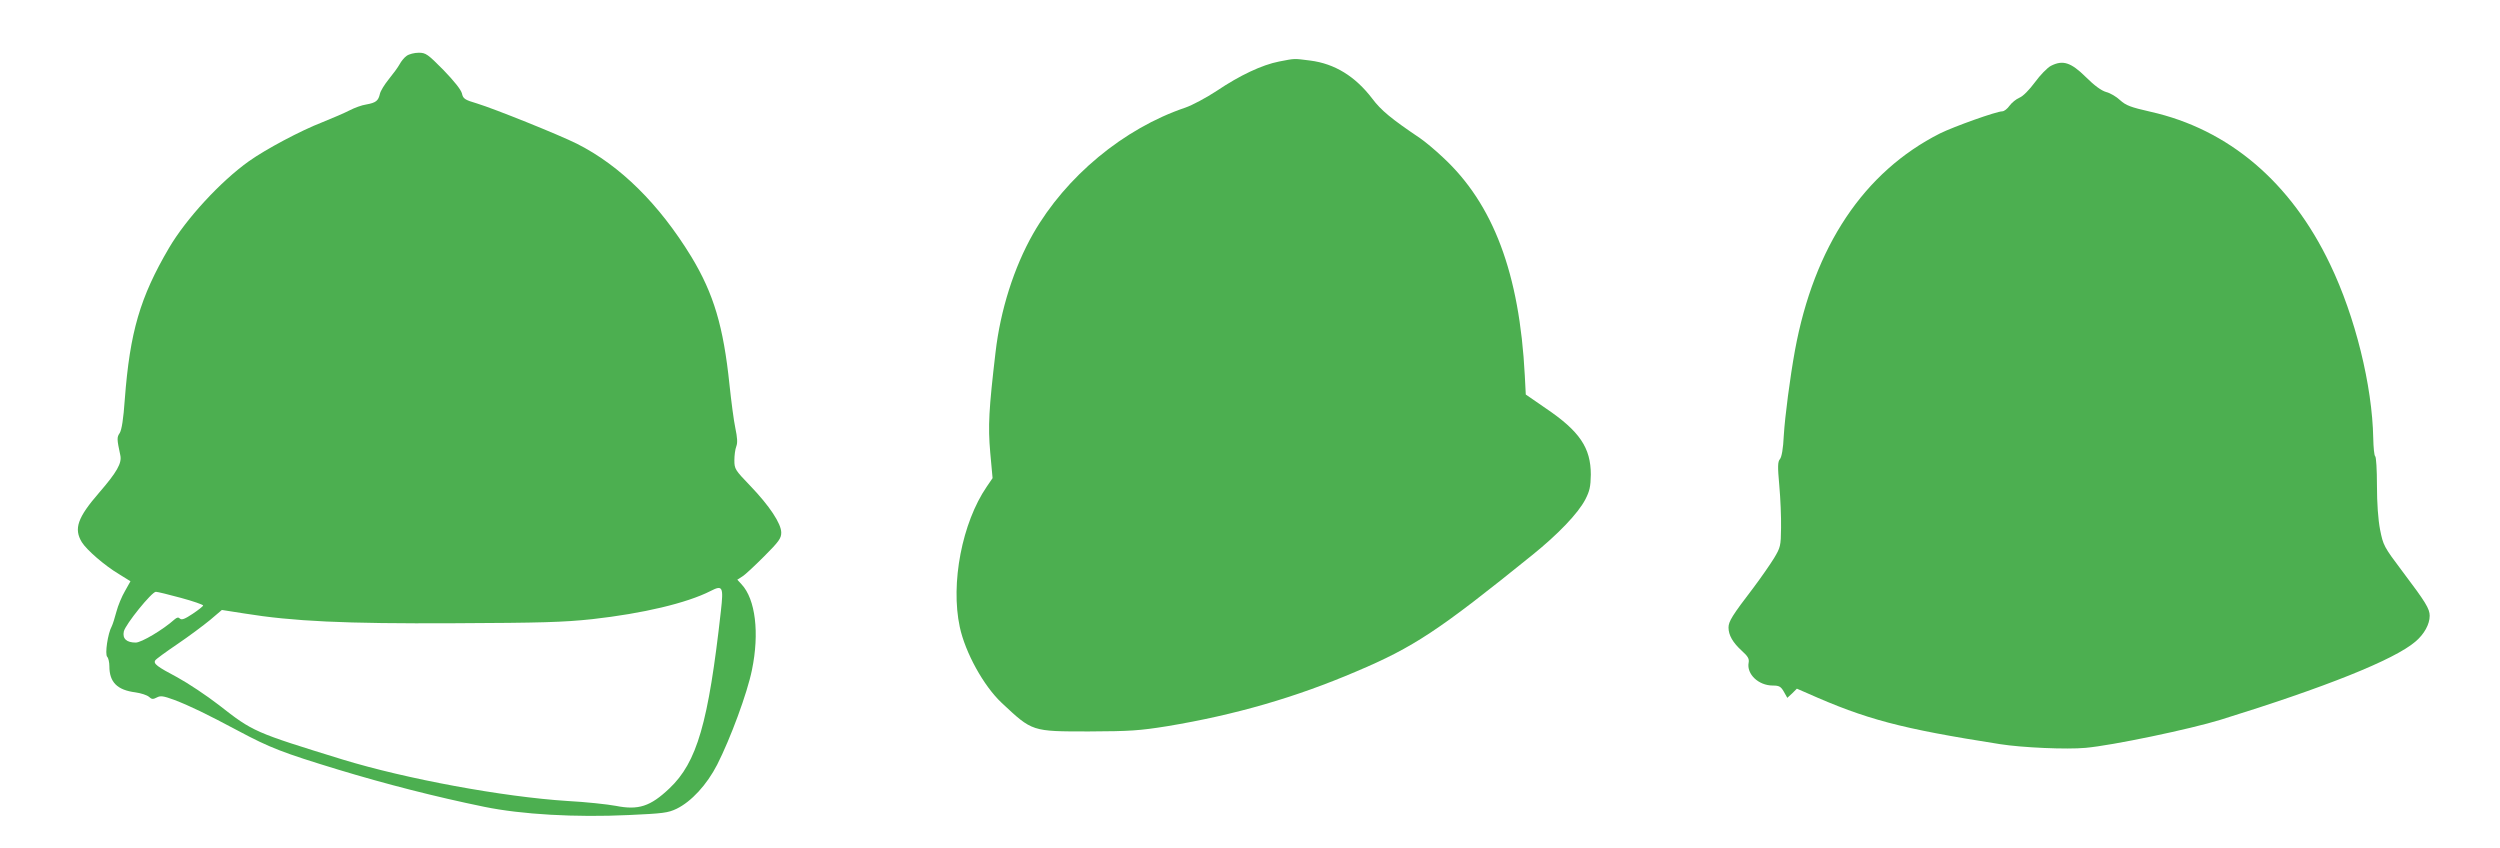
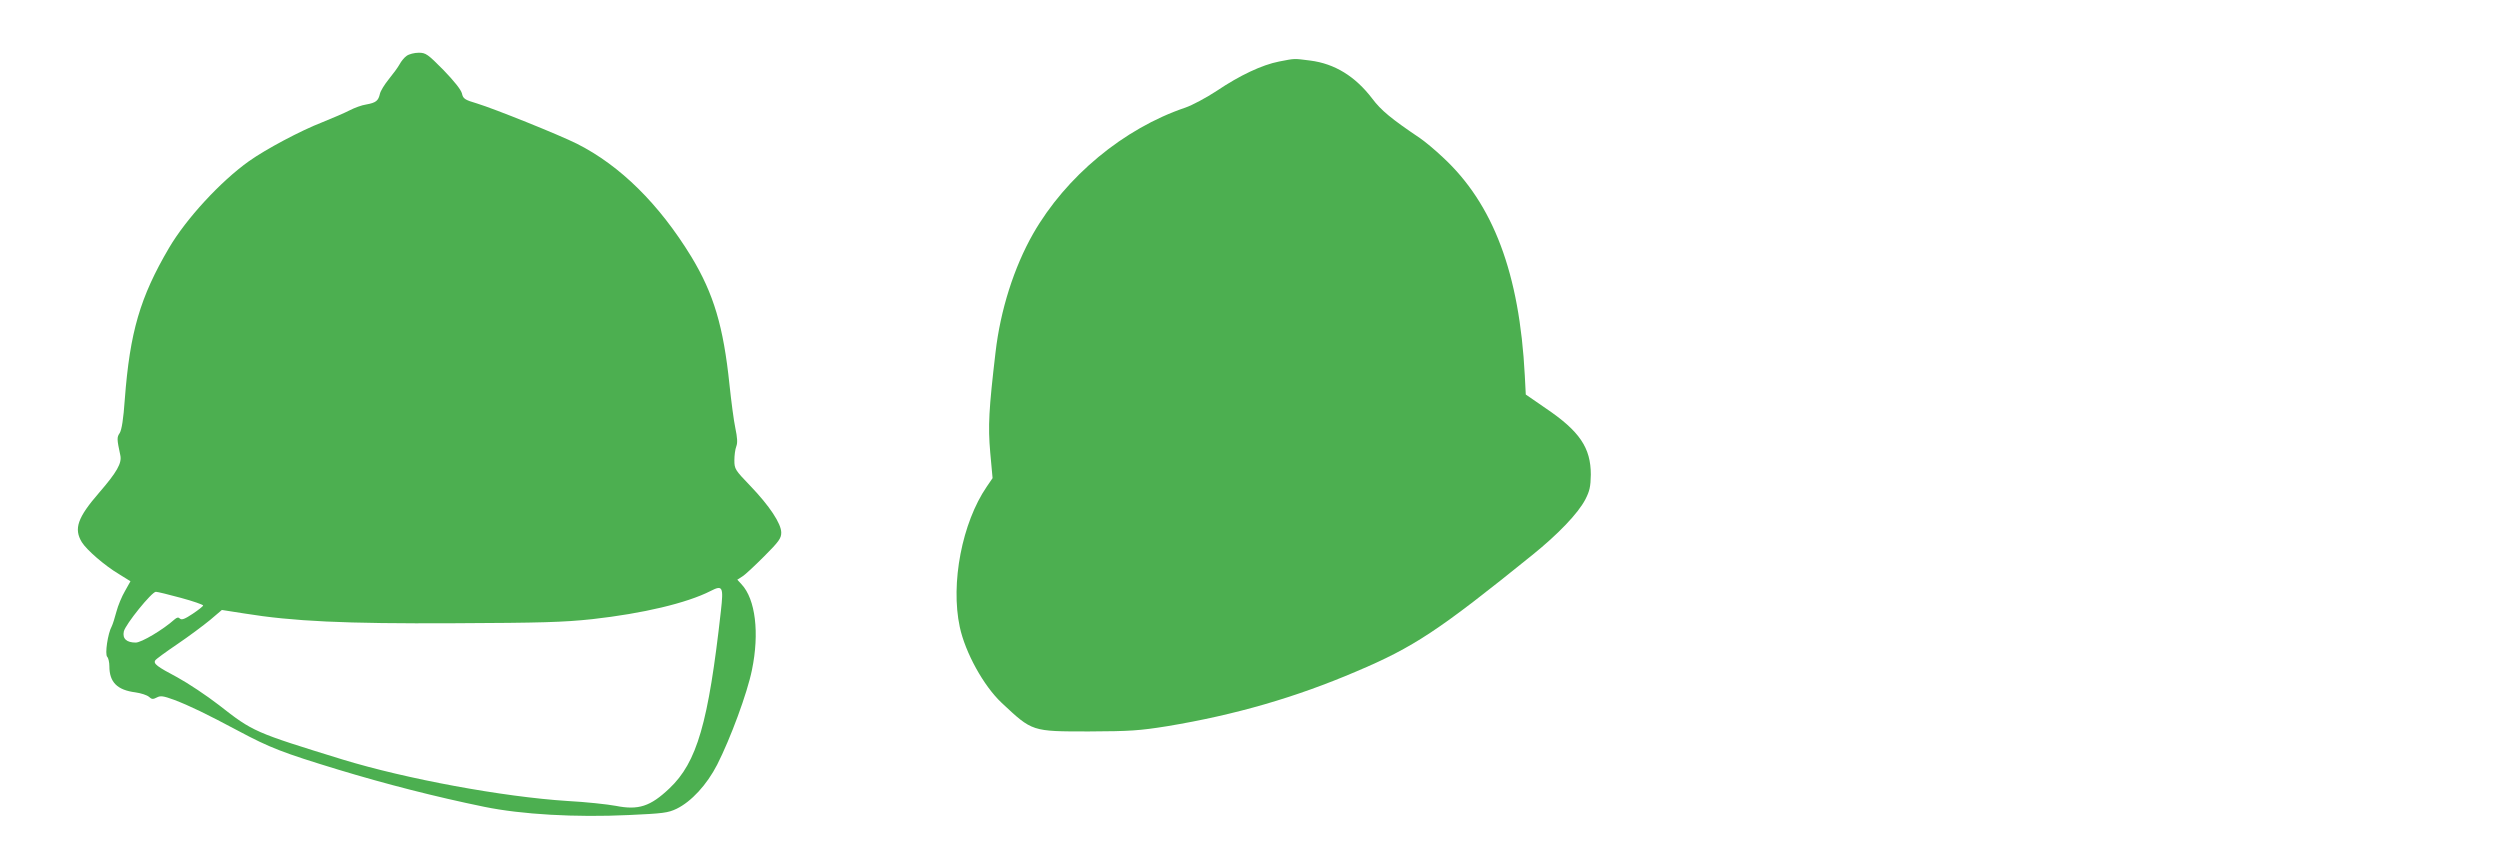
<svg xmlns="http://www.w3.org/2000/svg" version="1.0" width="1280pt" height="434pt" viewBox="0 0 1280 434" preserveAspectRatio="xMidYMid meet">
  <g transform="translate(0,434) scale(0.1,-0.1)" fill="#4caf50" stroke="none">
    <path d="M2082 4054 c-12 -8 -28 -28 -36 -43 -8 -15 -33 -49 -55 -76 -22 -27 -43 -61 -46 -76 -8 -35 -20 -45 -70 -54 -22 -3 -60 -17 -85 -30 -25 -13 -88 -40 -140 -61 -111 -43 -289 -138 -375 -199 -146 -104 -322 -295 -410 -445 -148 -252 -200 -431 -226 -774 -7 -101 -16 -157 -26 -173 -15 -22 -15 -30 3 -114 9 -40 -18 -87 -108 -191 -111 -128 -131 -185 -89 -254 25 -40 117 -120 191 -164 l58 -36 -28 -50 c-16 -27 -36 -75 -44 -106 -8 -31 -19 -65 -24 -75 -20 -36 -36 -143 -23 -156 6 -6 11 -28 11 -48 0 -82 40 -122 134 -134 28 -4 59 -14 69 -23 14 -13 21 -13 40 -3 19 10 33 8 88 -12 79 -30 166 -72 329 -159 163 -87 228 -112 510 -198 244 -74 501 -140 750 -191 190 -39 467 -55 740 -42 175 8 200 11 244 32 76 37 155 123 208 226 68 134 154 366 178 485 39 189 18 362 -53 438 l-22 24 25 16 c14 8 64 55 113 104 75 75 87 92 87 121 0 46 -60 137 -160 241 -76 79 -80 85 -80 129 0 25 4 57 10 72 7 18 5 45 -5 93 -8 37 -21 137 -30 222 -31 299 -81 466 -195 655 -165 270 -364 467 -586 579 -92 46 -420 178 -511 206 -65 19 -72 25 -78 52 -5 19 -39 62 -94 119 -81 82 -91 89 -127 89 -22 0 -50 -7 -62 -16z m1609 -2842 c-64 -573 -122 -775 -264 -909 -97 -92 -158 -112 -274 -89 -43 8 -154 20 -248 25 -330 21 -826 113 -1150 212 -454 140 -459 142 -634 279 -62 48 -158 112 -213 142 -104 55 -124 70 -113 87 3 6 54 43 113 83 59 40 134 96 168 124 l60 51 115 -18 c247 -40 511 -53 1074 -50 447 2 558 5 708 21 259 29 483 82 605 144 62 32 67 22 53 -102z m-2765 67 c63 -17 114 -35 114 -39 0 -4 -24 -23 -54 -43 -39 -26 -56 -33 -65 -24 -8 8 -15 6 -28 -5 -58 -52 -169 -118 -198 -118 -47 0 -69 20 -61 57 8 36 143 203 164 203 8 0 66 -14 128 -31z" />
    <path d="M6549 4025 c-87 -17 -200 -70 -319 -150 -53 -35 -126 -74 -161 -86 -316 -107 -611 -352 -779 -645 -98 -172 -168 -391 -193 -609 -34 -290 -39 -375 -27 -512 l12 -131 -30 -44 c-126 -184 -186 -495 -138 -718 28 -131 122 -302 215 -389 157 -147 153 -146 446 -146 213 1 258 4 402 27 348 58 656 147 967 280 295 125 422 209 901 596 134 108 235 214 272 285 22 43 27 65 28 127 0 137 -57 222 -230 339 l-103 71 -5 97 c-27 522 -161 879 -420 1118 -39 37 -92 81 -117 98 -147 99 -199 142 -244 202 -87 114 -192 179 -318 195 -86 11 -76 11 -159 -5z" />
-     <path d="M10501 4003 c-18 -9 -55 -47 -82 -84 -29 -39 -61 -72 -79 -79 -17 -7 -40 -26 -51 -41 -11 -16 -28 -29 -37 -29 -30 0 -248 -78 -319 -113 -390 -197 -645 -579 -743 -1112 -25 -138 -51 -336 -57 -435 -3 -67 -11 -111 -20 -121 -11 -13 -12 -37 -3 -135 6 -65 10 -163 9 -217 -1 -92 -3 -100 -36 -155 -19 -31 -67 -100 -106 -152 -108 -141 -127 -172 -127 -203 0 -39 22 -77 68 -119 31 -28 39 -41 35 -61 -11 -58 50 -117 124 -117 32 0 41 -5 56 -31 l18 -32 25 23 24 24 53 -23 c301 -134 476 -181 987 -261 114 -18 342 -28 438 -19 136 12 537 96 692 144 533 165 889 307 997 400 45 38 73 89 73 132 0 36 -20 69 -140 228 -95 126 -98 133 -114 213 -10 52 -16 135 -16 227 0 79 -4 146 -9 149 -5 3 -9 45 -10 93 -5 268 -92 622 -221 890 -201 421 -519 691 -920 781 -101 23 -125 32 -155 59 -19 18 -51 37 -72 42 -24 7 -60 33 -103 76 -77 76 -118 89 -179 58z" />
  </g>
</svg>